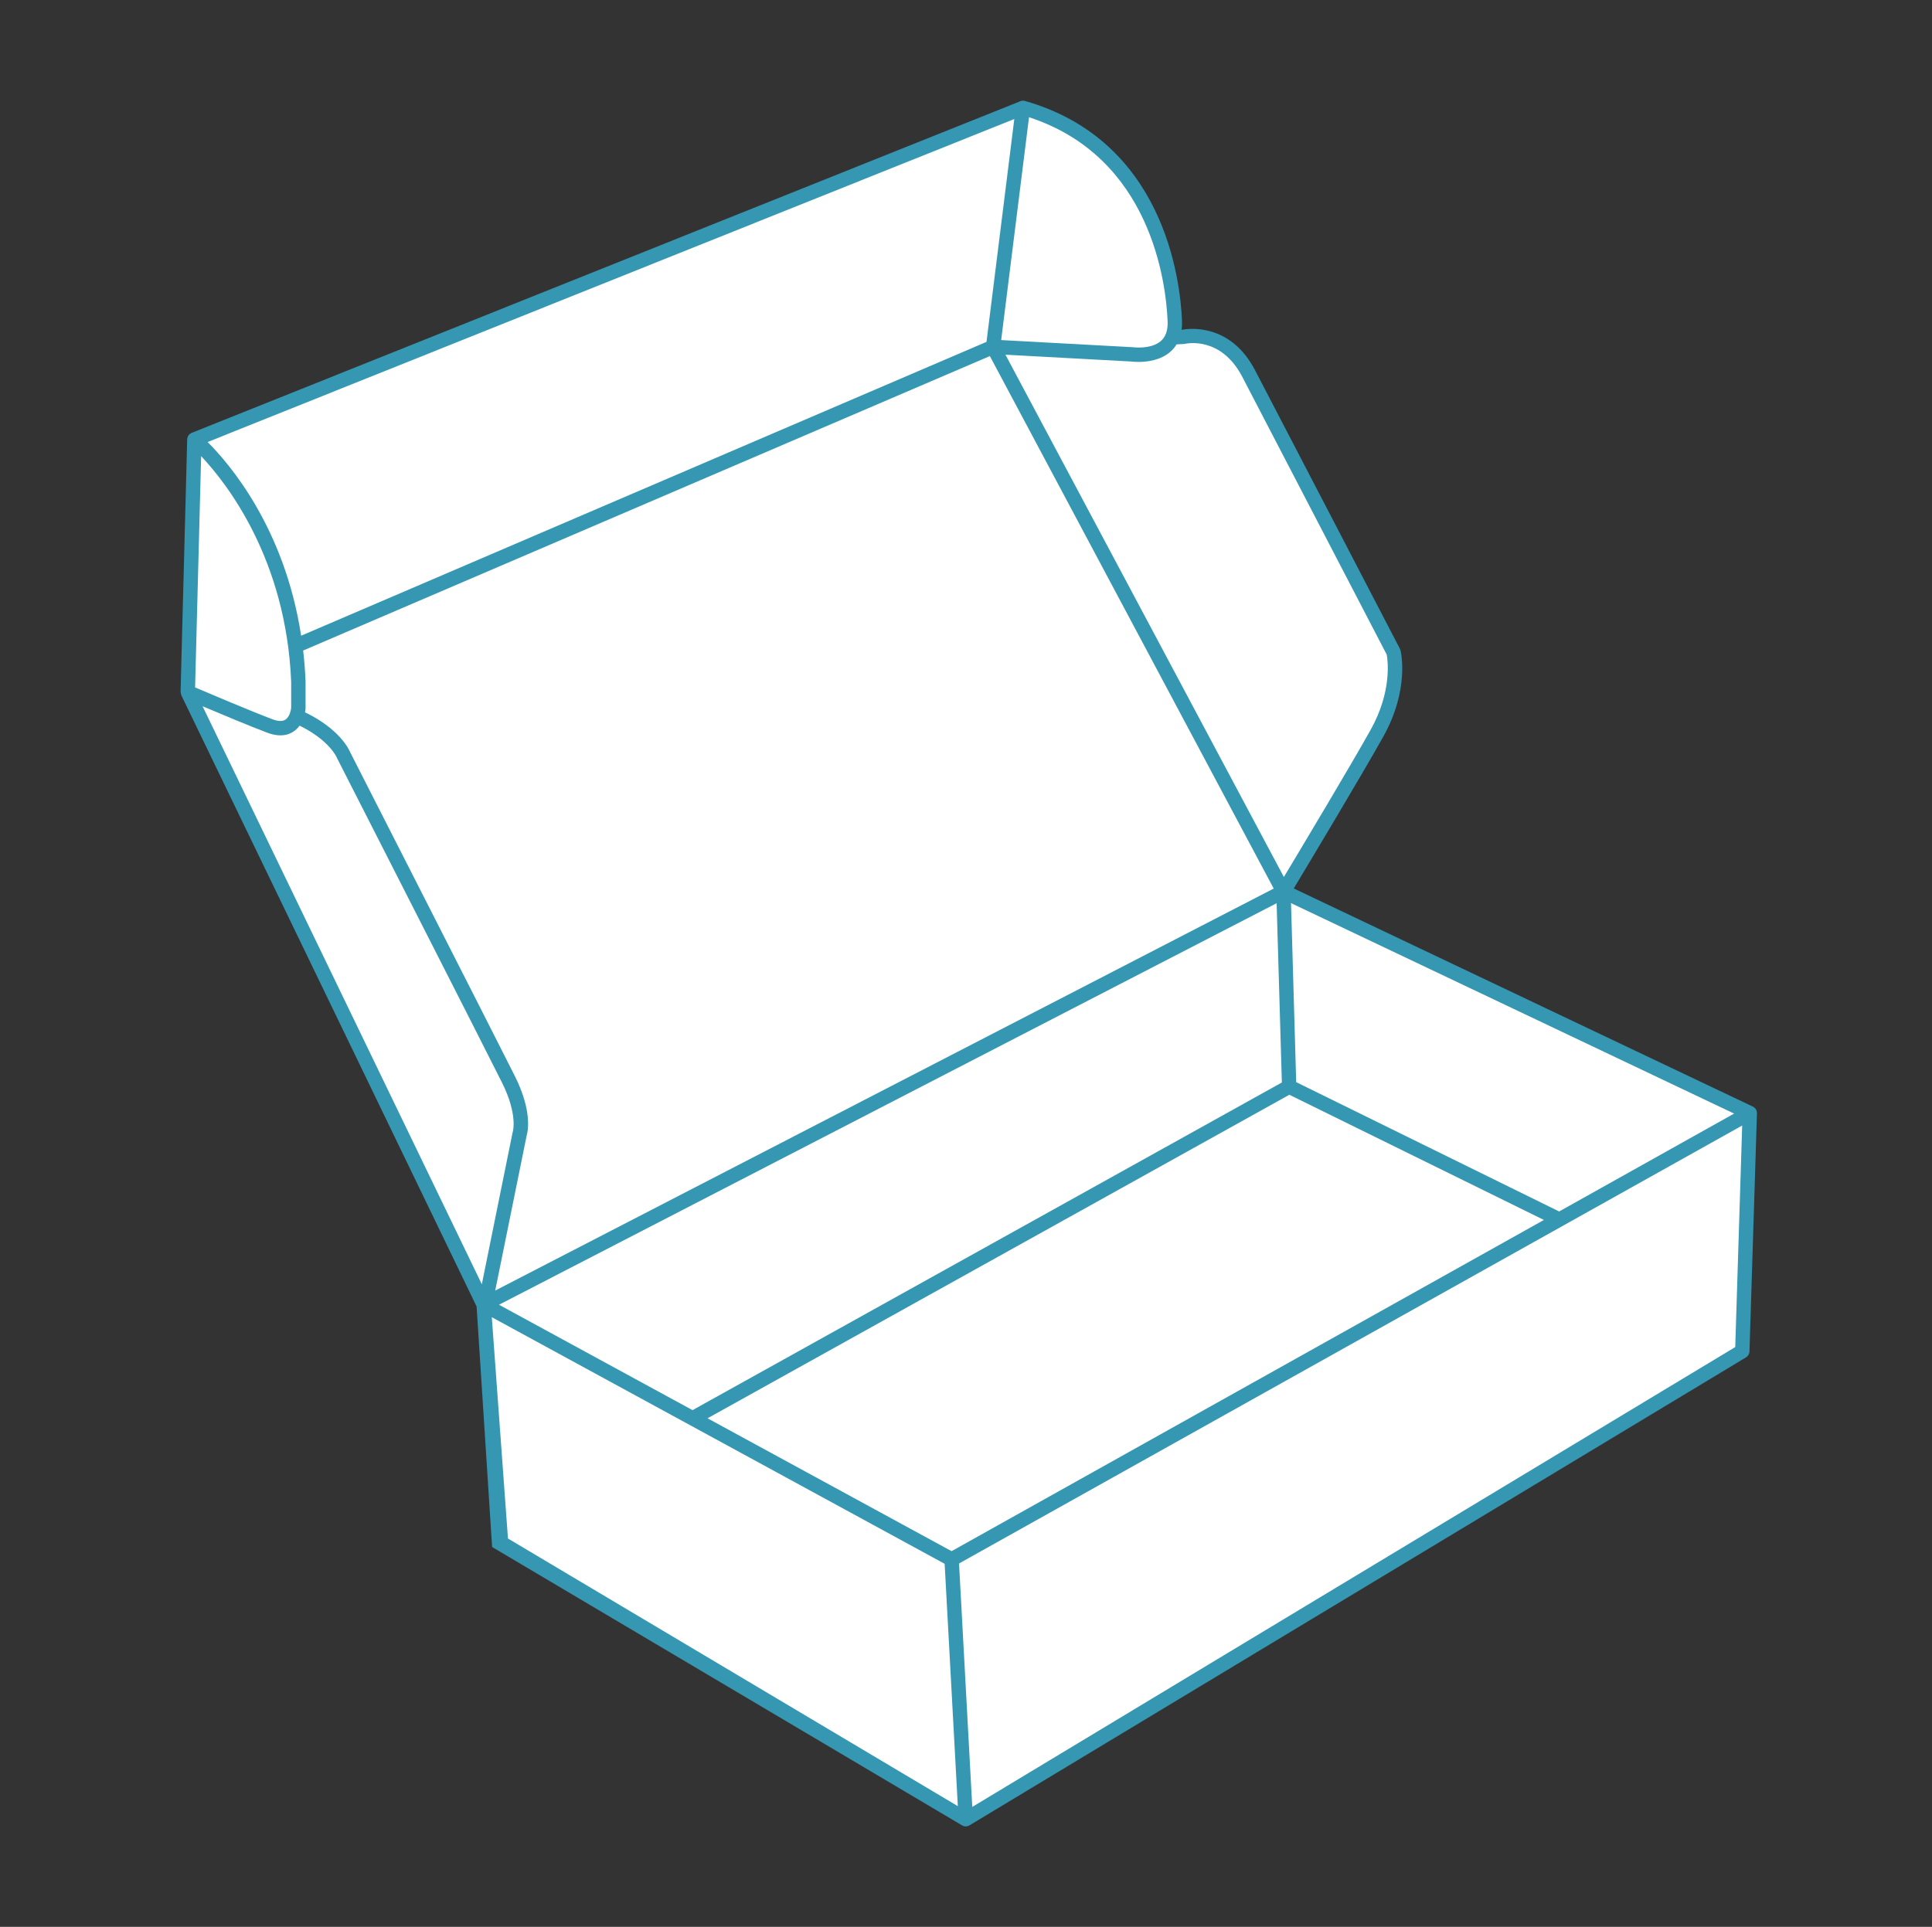
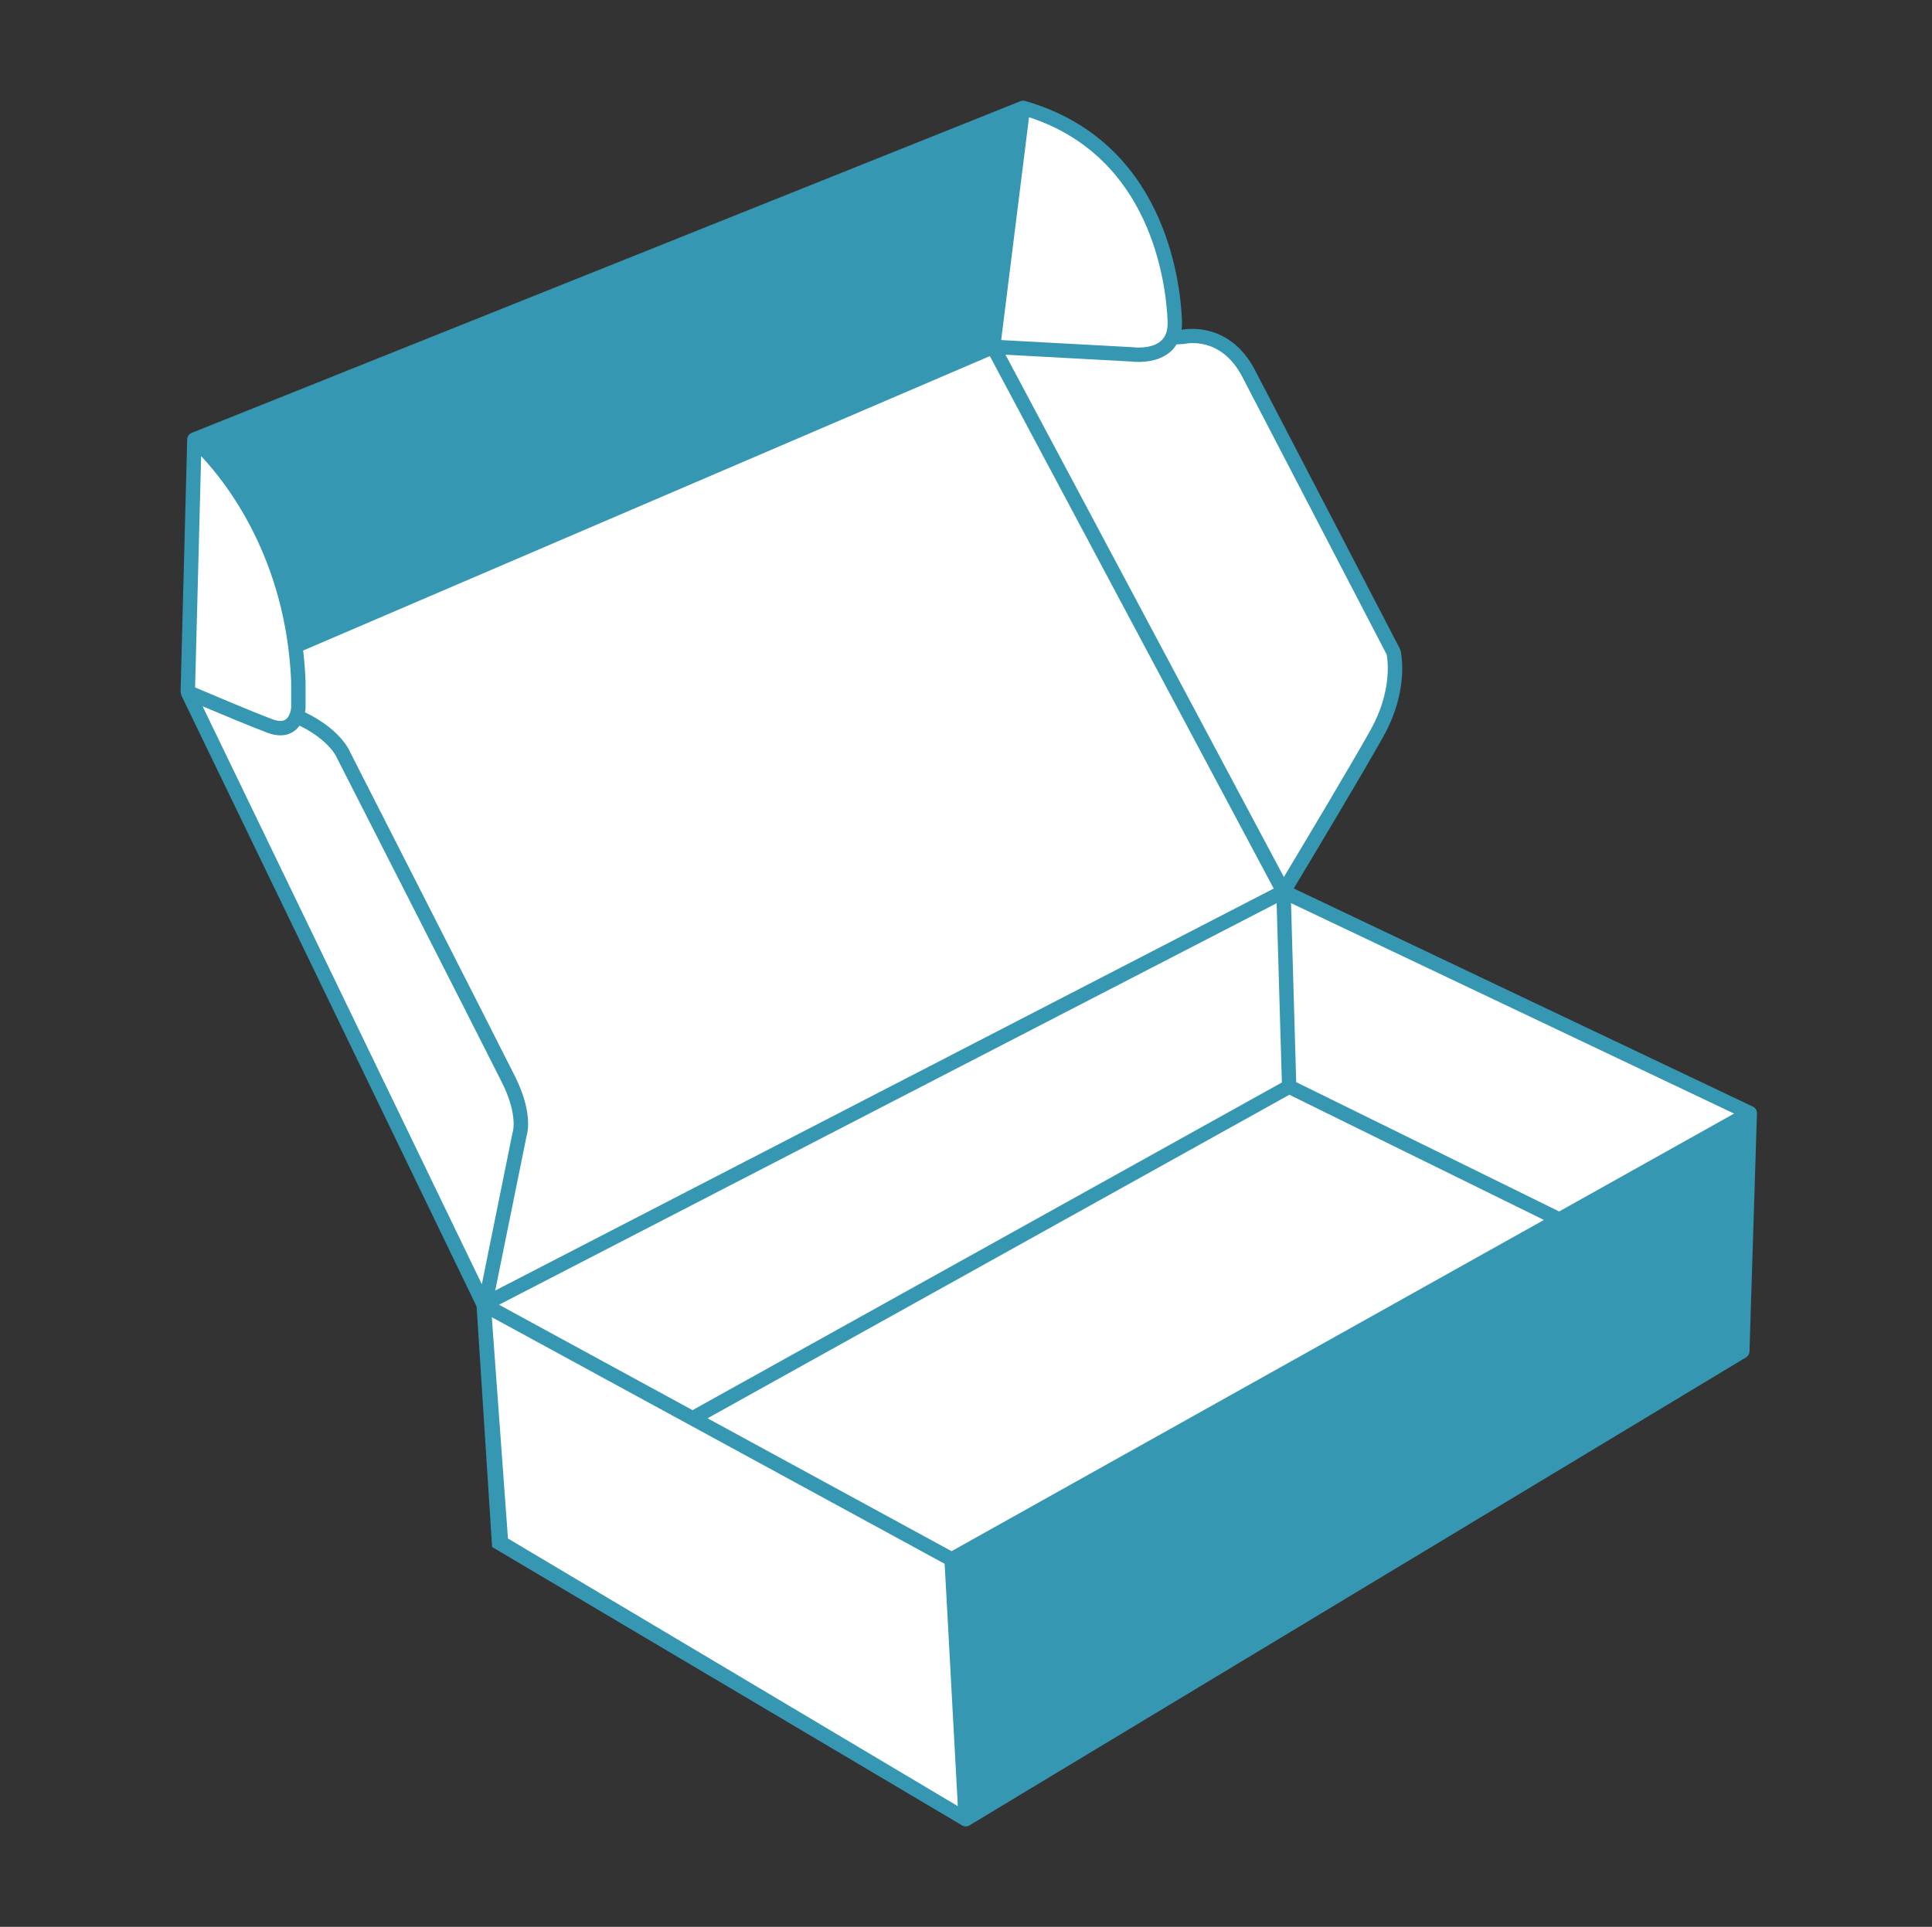
<svg xmlns="http://www.w3.org/2000/svg" width="403" height="402" viewBox="0 0 403 402" fill="none">
  <rect x="0" y="0" width="403" height="402" fill="#333333" stroke="none" />
  <path d="M37.816 145.05L99.416 272.58L102.647 322.75L200.676 380.83C200.906 380.97 201.177 381.04 201.437 381.04C201.697 381.04 201.977 380.97 202.217 380.83L364.207 283.19C364.637 282.93 364.917 282.46 364.927 281.95L366.487 232.27V232.17C366.467 231.61 366.137 231.11 365.626 230.87L269.867 185.36C273.016 180.12 284.027 161.76 288.536 153.7C294.066 143.8 292.217 136.02 292.137 135.7C292.107 135.58 292.067 135.47 292.017 135.37C292.017 135.37 266.867 86.96 261.786 77.23C256.646 67.37 247.987 68.54 246.657 68.78H246.467C246.557 68.2 246.587 67.57 246.557 66.91C246.197 58.24 242.767 29.32 213.797 21.06C213.477 20.97 213.137 20.99 212.827 21.11L212.737 21.15H212.717L212.706 21.17L39.986 90.31C39.986 90.31 39.947 90.33 39.926 90.34C39.407 90.57 39.066 91.09 39.047 91.66L37.666 144.36" fill="#3597B2" />
  <path d="M361.716 232.33L325.227 252.75L270.377 225.77L269.297 188.42L361.716 232.33Z" fill="white" />
  <path d="M107.427 224.57C103.817 217.34 74.177 159.16 73.067 156.98C72.757 156.23 70.737 152.04 63.627 148.61C63.697 148.23 63.727 147.95 63.736 147.86V142.14C63.647 139.93 63.477 137.79 63.236 135.72L206.477 74.29L265.687 185.38L103.297 269.25L109.847 236.97C110.107 236.12 111.067 231.88 107.427 224.57Z" fill="white" />
  <path d="M266.297 188.44L267.387 225.84L144.457 294.2L104.087 272.21L266.297 188.44Z" fill="white" />
  <path d="M268.947 228.4L322.047 254.52L198.497 323.62H198.487L147.587 295.9L268.947 228.4Z" fill="white" />
  <path d="M245.417 71.85L246.917 71.77C247.007 71.77 247.107 71.75 247.187 71.73C247.497 71.67 254.687 70.1 259.127 78.61C264.017 87.99 287.577 133.34 289.257 136.57C289.456 137.64 290.426 144.16 285.917 152.24C281.646 159.88 271.486 176.84 267.807 182.97L209.727 74L235.917 75.42C236.127 75.45 236.697 75.51 237.487 75.51C239.277 75.51 242.137 75.18 244.197 73.33C244.687 72.89 245.096 72.4 245.417 71.85Z" fill="white" />
  <path d="M214.646 24.46C240.146 32.79 243.227 59.05 243.557 67.04C243.627 68.87 243.187 70.2 242.197 71.1C240.126 72.97 236.307 72.44 236.277 72.44C236.227 72.43 236.176 72.43 236.137 72.43L208.837 70.95L214.646 24.46Z" fill="white" />
-   <path d="M211.577 24.83L205.777 71.32L62.816 132.63C59.356 110.09 47.806 96.7 43.306 92.22L211.577 24.83Z" fill="white" />
  <path d="M41.956 95.17C47.257 100.78 59.676 116.58 60.736 142.2V147.69C60.687 148.24 60.377 149.61 59.517 150.15C58.907 150.54 58.007 150.51 56.827 150.06C52.297 148.35 43.556 144.64 40.697 143.42L41.956 95.17Z" fill="white" />
  <path d="M42.257 147.35C46.157 149 52.227 151.54 55.767 152.87C56.746 153.24 57.657 153.42 58.496 153.42C59.477 153.42 60.367 153.17 61.147 152.67C61.706 152.32 62.147 151.87 62.486 151.39C68.806 154.49 70.276 158.09 70.287 158.12C70.306 158.17 70.337 158.23 70.367 158.29C70.666 158.89 101.097 218.59 104.737 225.91C108.037 232.53 106.977 236.08 106.977 236.1C106.947 236.16 106.937 236.23 106.917 236.3L100.507 267.94L42.257 147.35Z" fill="white" />
  <path d="M105.957 320.98L102.587 274.81L197.047 326.26L199.797 376.82L105.957 320.98Z" fill="white" />
-   <path d="M361.957 281.04L202.807 376.98L200.047 326.19L363.406 234.82L361.957 281.04Z" fill="white" />
</svg>